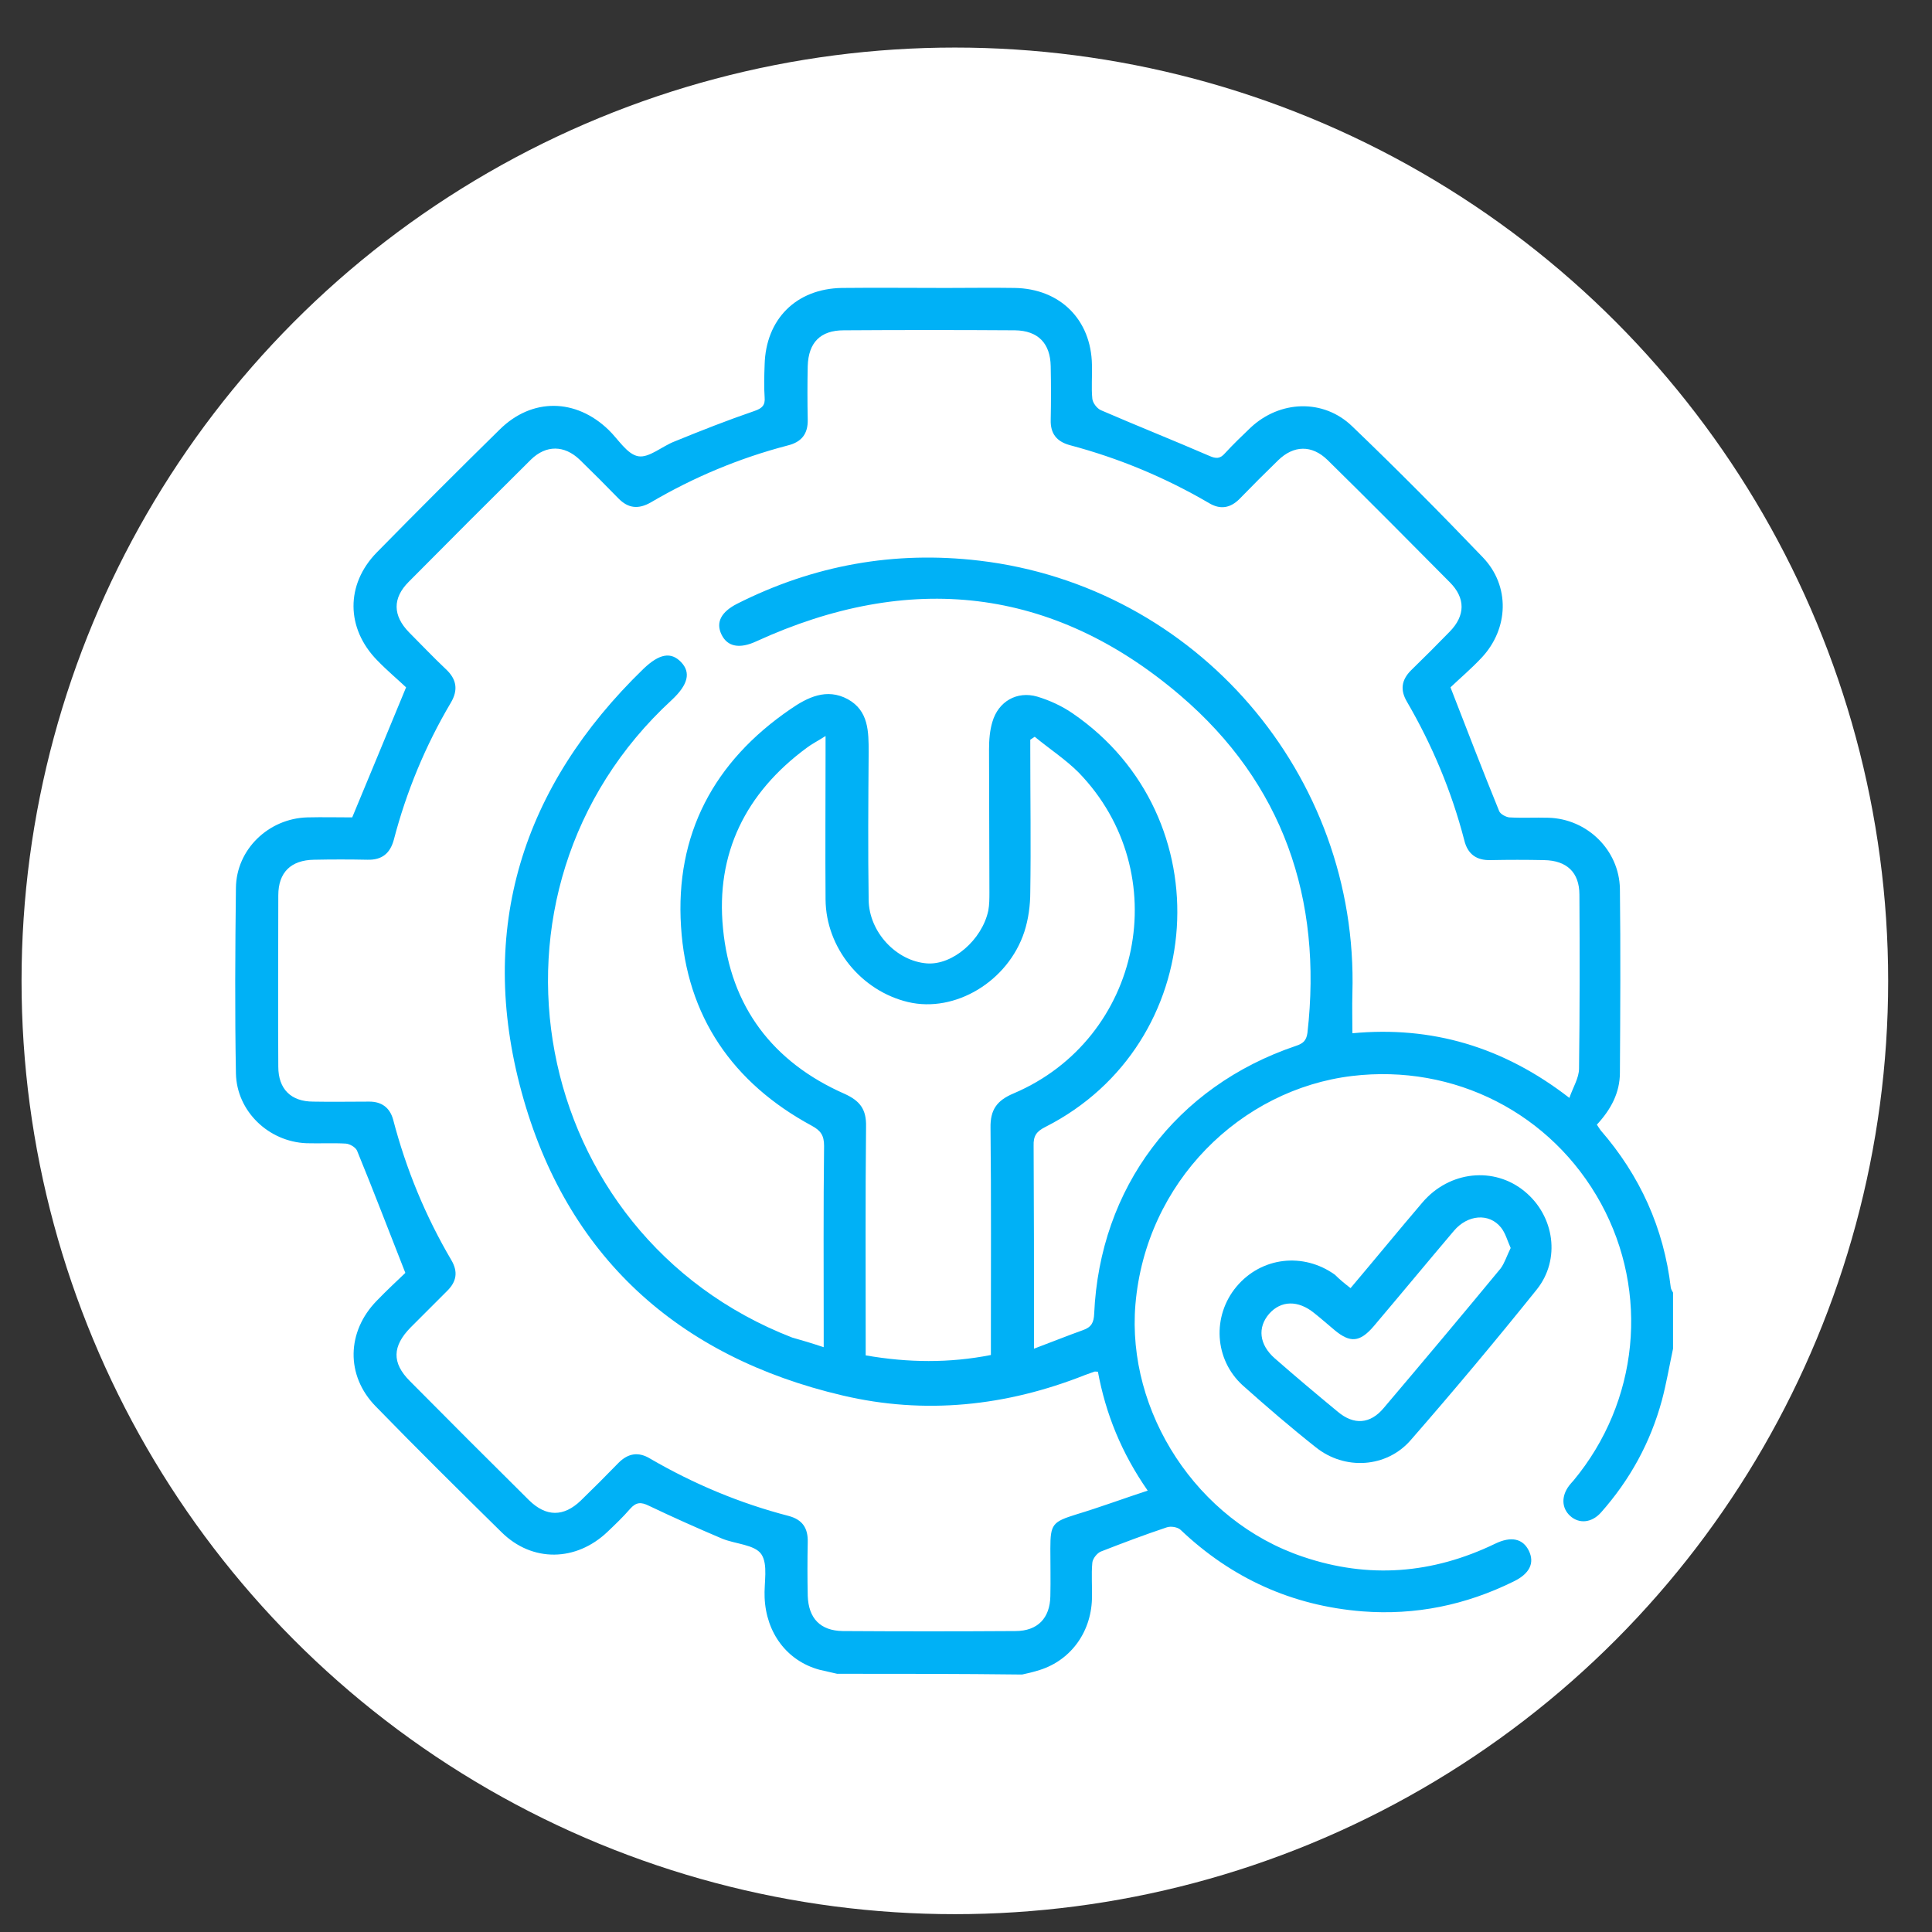
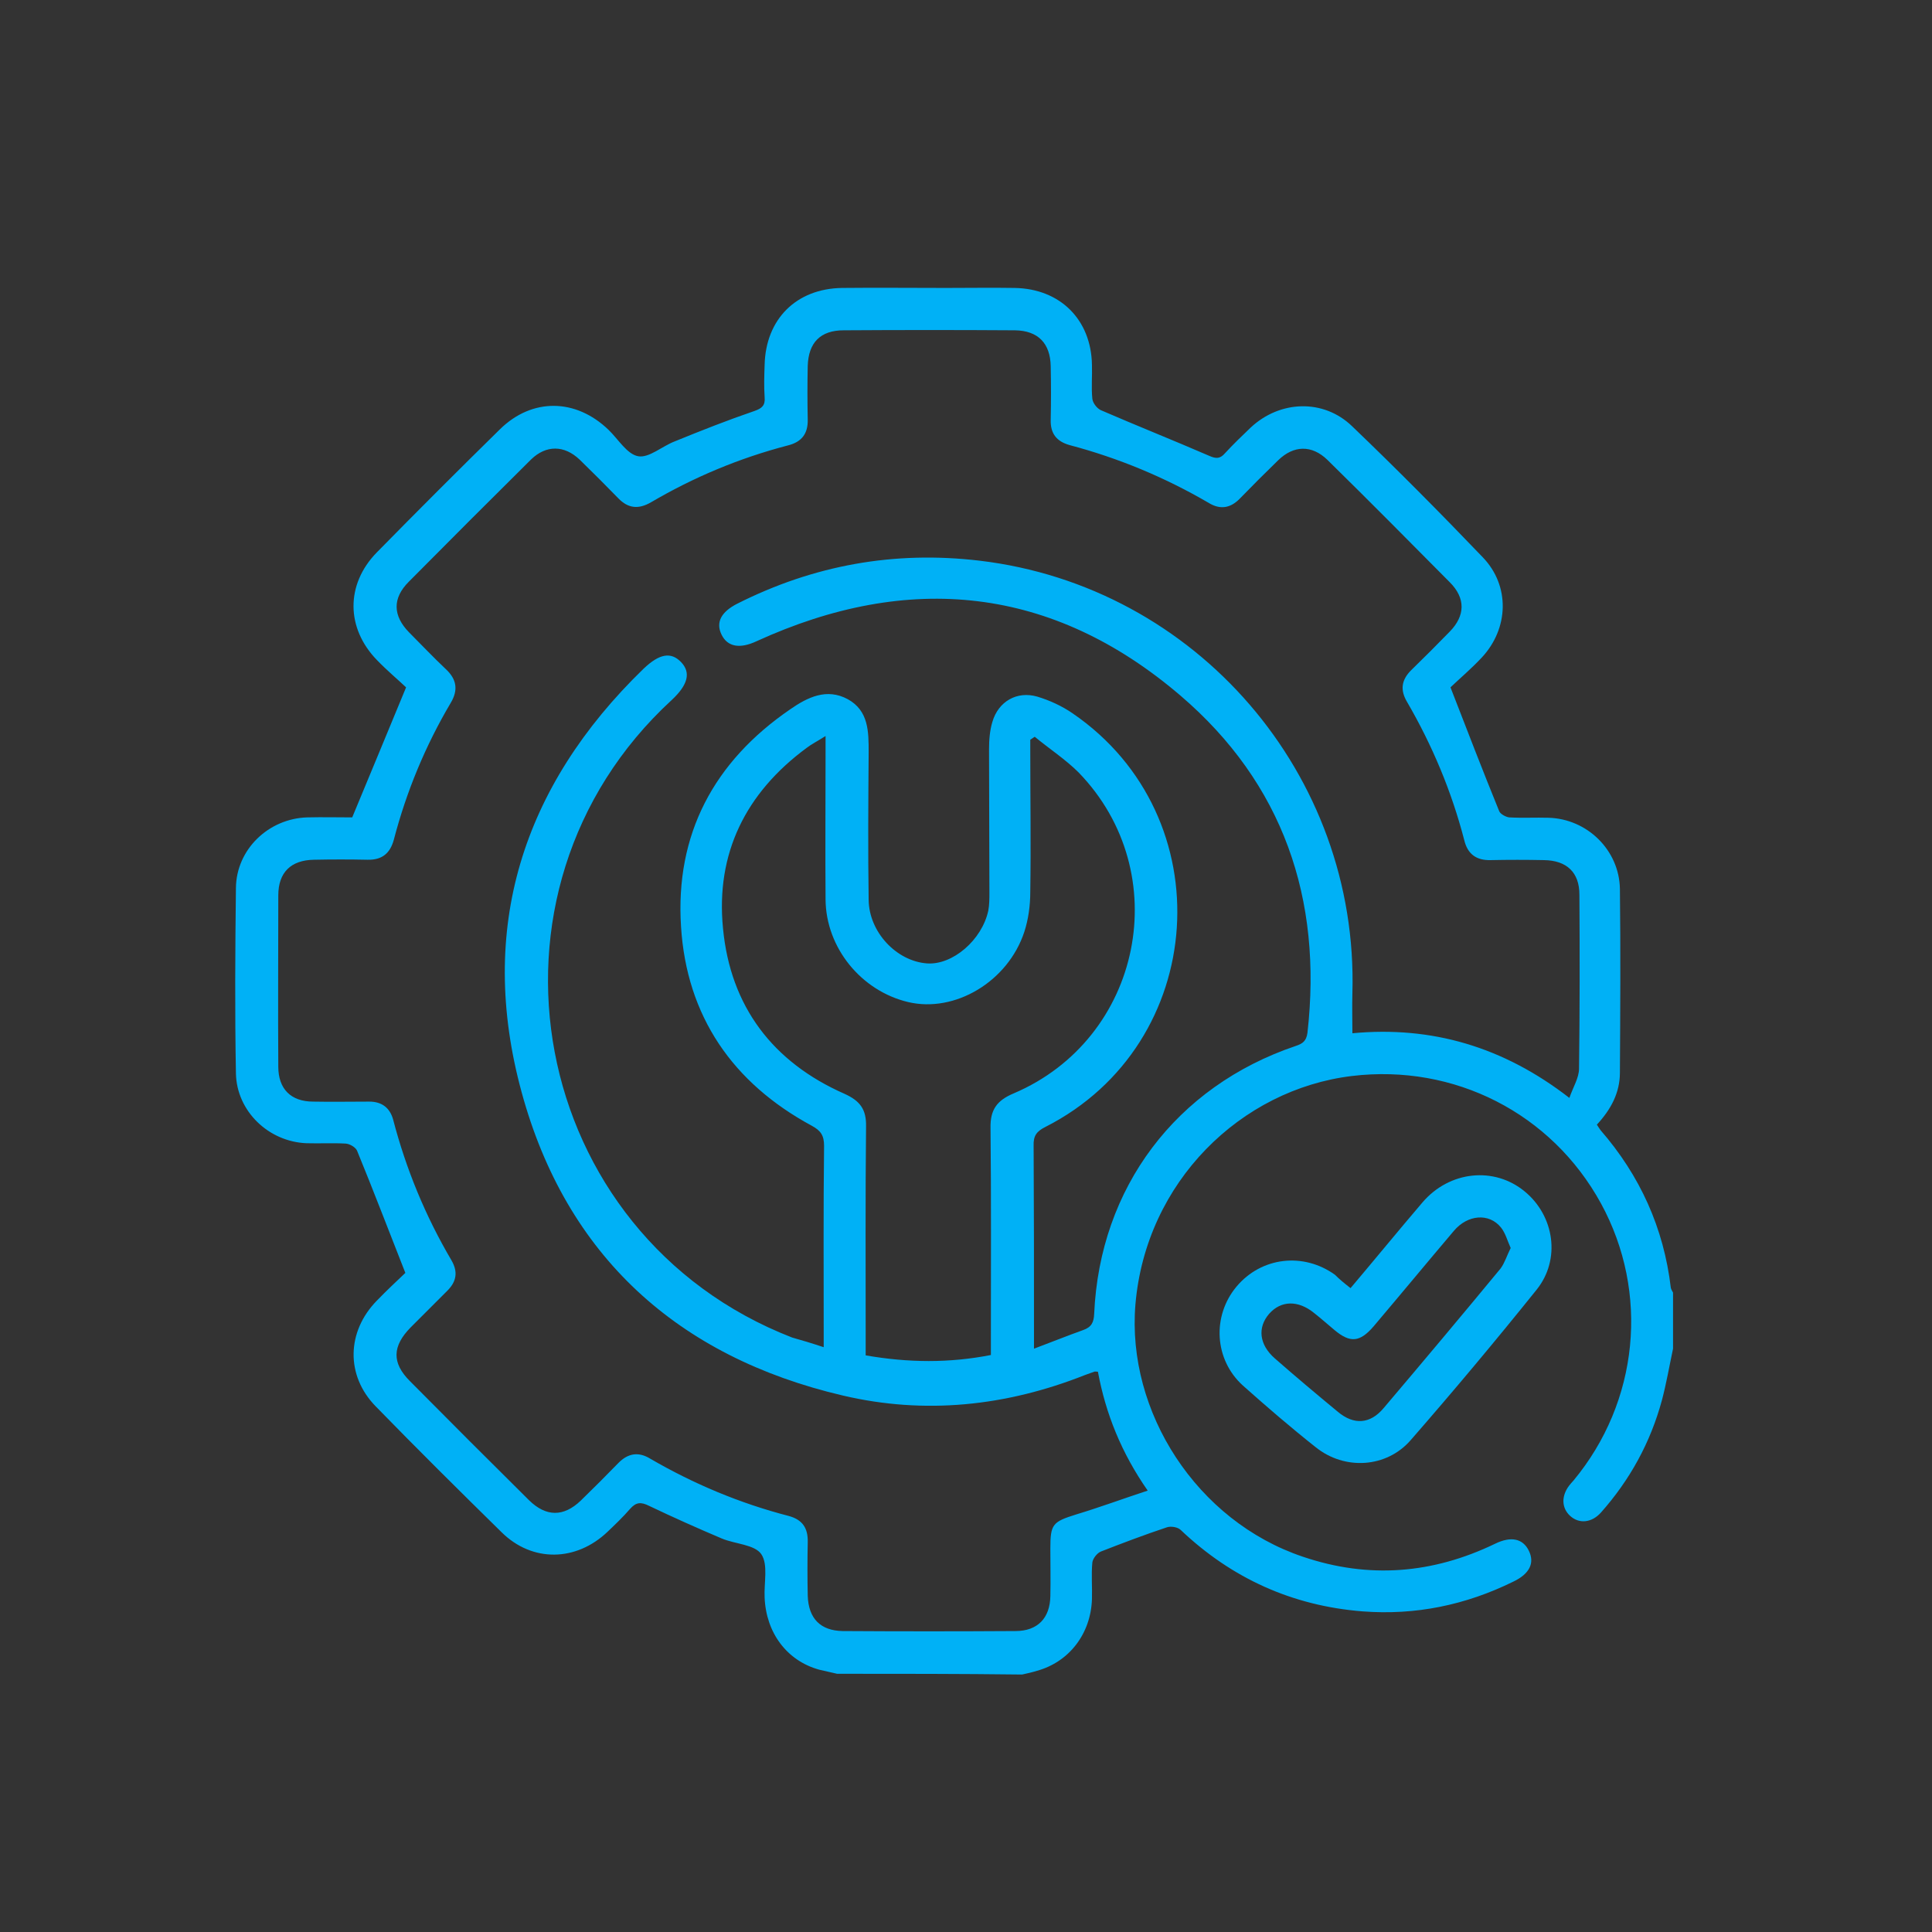
<svg xmlns="http://www.w3.org/2000/svg" version="1.1" id="Layer_1" x="0px" y="0px" viewBox="0 0 52 52" style="enable-background:new 0 0 52 52;" xml:space="preserve">
  <rect x="0" y="0" width="52" height="52" fill="#333333" stroke="none" />
  <style type="text/css">
	.st0{fill:#104D92;}
	.st1{fill:#090D1A;stroke:#E3E5E5;stroke-width:0.25;stroke-miterlimit:10;}
	.st2{opacity:0.37;fill:url(#SVGID_00000129189081151079409650000012564822133818057616_);}
	.st3{opacity:0.78;fill:#2F3030;}
	.st4{fill:url(#SVGID_00000057112798125327616800000015933863826108866198_);}
	.st5{opacity:0.84;fill:url(#SVGID_00000011709838630475632740000012858625774718610367_);}
	.st6{fill:url(#SVGID_00000016756128095405486880000010279806648826419129_);}
	.st7{fill:url(#SVGID_00000009579260179960503710000002803949477224028548_);}
	.st8{fill:#FFFFFF;stroke:#FFFFFF;stroke-miterlimit:10;}
	.st9{fill:#FFFFFF;}
	.st10{fill:#C2C4CE;}
	.st11{fill:#8E2DE2;}
	.st12{fill:#515151;}
	.st13{fill:#00B1F6;}
	.st14{fill:#ED6A21;}
	.st15{opacity:0.65;fill:#1B1C1C;}
	.st16{fill:url(#SVGID_00000157285079657189092380000005916195409987130506_);}
	.st17{fill:#E87029;}
	.st18{fill:none;stroke:#104D92;stroke-width:1.672;stroke-miterlimit:10;}
	.st19{fill:#20458B;}
	.st20{fill:none;stroke:#293D88;stroke-width:0.71;stroke-miterlimit:10;}
	.st21{fill:none;stroke:#293D88;stroke-width:0.645;stroke-miterlimit:10;}
	.st22{fill:none;stroke:#C2C4CE;stroke-width:0.75;stroke-miterlimit:10;}
	.st23{fill:none;stroke:#8E2DE2;stroke-miterlimit:10;}
	.st24{opacity:0.84;fill:url(#SVGID_00000096041959981261785170000007511213526846753676_);}
	.st25{opacity:0.84;fill:url(#SVGID_00000180360768941801704570000010583182365552983185_);}
	.st26{opacity:0.84;fill:url(#SVGID_00000065049687666537297870000001777918371892713351_);}
	.st27{fill:#EA0303;}
	.st28{fill:#F9E208;}
	.st29{clip-path:url(#SVGID_00000035513567865765924430000000500644936154060967_);}
	.st30{clip-path:url(#SVGID_00000176015532999064155540000004146550634118433435_);}
</style>
-   <circle class="st9" cx="25.7" cy="26.4" r="25.12" />
  <g>
    <path class="st13" d="M22.53,45.05c-0.16-0.04-0.32-0.07-0.48-0.11c-0.87-0.24-1.43-0.99-1.47-1.94c-0.02-0.4,0.1-0.89-0.09-1.17   c-0.18-0.26-0.7-0.27-1.06-0.42c-0.66-0.28-1.31-0.57-1.96-0.88c-0.22-0.11-0.35-0.1-0.51,0.08c-0.19,0.22-0.4,0.42-0.61,0.62   c-0.84,0.8-2.02,0.83-2.85,0.01c-1.14-1.12-2.28-2.25-3.39-3.39c-0.81-0.83-0.78-2.01,0.03-2.84c0.27-0.28,0.55-0.54,0.77-0.75   c-0.45-1.14-0.86-2.22-1.3-3.29c-0.04-0.09-0.19-0.18-0.3-0.19c-0.35-0.02-0.7,0-1.06-0.01c-1.02-0.04-1.88-0.86-1.9-1.88   c-0.03-1.66-0.02-3.32,0-4.99c0.01-1.04,0.88-1.87,1.92-1.9c0.41-0.01,0.83,0,1.21,0c0.48-1.15,0.94-2.27,1.45-3.5   c-0.21-0.2-0.51-0.45-0.78-0.73c-0.84-0.86-0.85-2.04-0.01-2.9c1.09-1.11,2.2-2.22,3.31-3.31c0.87-0.86,2.05-0.84,2.93,0.01   c0.26,0.25,0.5,0.66,0.8,0.71c0.29,0.05,0.64-0.27,0.98-0.4c0.71-0.29,1.42-0.57,2.15-0.82c0.2-0.07,0.29-0.15,0.27-0.37   c-0.02-0.29-0.01-0.58,0-0.87c0.03-1.23,0.85-2.05,2.08-2.07c0.93-0.01,1.86,0,2.8,0c0.62,0,1.23-0.01,1.85,0   c1.22,0.02,2.06,0.85,2.08,2.07c0.01,0.3-0.02,0.61,0.01,0.91c0.01,0.11,0.12,0.26,0.23,0.31c0.97,0.42,1.95,0.81,2.92,1.23   c0.18,0.08,0.29,0.08,0.42-0.07c0.22-0.24,0.46-0.47,0.69-0.69c0.79-0.74,1.96-0.78,2.73-0.04c1.2,1.15,2.37,2.33,3.52,3.53   c0.74,0.77,0.7,1.92-0.03,2.7c-0.28,0.3-0.6,0.57-0.84,0.8c0.45,1.16,0.87,2.25,1.31,3.33c0.03,0.08,0.18,0.16,0.27,0.17   c0.35,0.02,0.7,0,1.06,0.01c1.04,0.03,1.9,0.87,1.92,1.91c0.02,1.65,0.01,3.3,0,4.95c0,0.54-0.24,0.99-0.62,1.4   c0.04,0.06,0.07,0.11,0.1,0.15c1.06,1.22,1.7,2.63,1.89,4.24c0.01,0.05,0.04,0.09,0.06,0.13c0,0.5,0,1.01,0,1.51   c-0.1,0.47-0.18,0.94-0.3,1.39c-0.31,1.14-0.86,2.14-1.64,3.02c-0.25,0.28-0.59,0.31-0.83,0.09c-0.23-0.21-0.24-0.53-0.03-0.81   c0.04-0.05,0.08-0.1,0.12-0.14c1.76-2.12,2.05-5.06,0.74-7.46c-1.33-2.43-3.95-3.76-6.7-3.43c-2.99,0.36-5.55,2.85-5.83,6.15   c-0.24,2.89,1.65,5.83,4.51,6.79c1.77,0.6,3.49,0.46,5.17-0.35c0.43-0.21,0.75-0.14,0.91,0.19c0.16,0.33,0.02,0.62-0.42,0.83   c-1.28,0.63-2.63,0.91-4.06,0.8c-1.89-0.15-3.52-0.89-4.89-2.19c-0.08-0.08-0.27-0.11-0.38-0.07c-0.6,0.2-1.18,0.42-1.77,0.65   c-0.1,0.04-0.22,0.19-0.23,0.3c-0.03,0.32,0,0.65-0.01,0.98c-0.03,0.93-0.61,1.69-1.48,1.93c-0.13,0.04-0.26,0.07-0.4,0.1   C25.85,45.05,24.19,45.05,22.53,45.05z M22.17,36.26c0-0.18,0-0.31,0-0.43c0-1.66-0.01-3.32,0.01-4.99c0-0.28-0.09-0.41-0.33-0.54   c-2.13-1.15-3.37-2.95-3.52-5.36c-0.16-2.48,0.88-4.44,2.94-5.85c0.46-0.32,0.98-0.58,1.55-0.27c0.56,0.31,0.56,0.87,0.56,1.43   c-0.01,1.32-0.02,2.64,0,3.97c0.01,0.87,0.75,1.65,1.57,1.71c0.69,0.05,1.48-0.63,1.65-1.42c0.03-0.16,0.03-0.33,0.03-0.49   c0-1.28-0.01-2.57-0.01-3.85c0-0.25,0.02-0.51,0.09-0.74c0.16-0.55,0.66-0.84,1.21-0.68c0.33,0.1,0.66,0.25,0.95,0.45   c4.06,2.78,3.66,8.9-0.73,11.13c-0.24,0.12-0.33,0.24-0.32,0.51c0.01,1.67,0.01,3.35,0.01,5.02c0,0.12,0,0.24,0,0.44   c0.48-0.18,0.9-0.35,1.32-0.5c0.23-0.08,0.29-0.21,0.3-0.44c0.15-3.39,2.2-6.12,5.43-7.21c0.18-0.06,0.28-0.13,0.31-0.35   c0.41-3.61-0.66-6.72-3.42-9.08c-3.44-2.94-7.3-3.34-11.41-1.46c-0.45,0.21-0.78,0.15-0.94-0.18c-0.16-0.33-0.01-0.61,0.42-0.83   c2.06-1.04,4.23-1.43,6.52-1.16c5.84,0.69,10.21,5.76,10.04,11.64c-0.01,0.36,0,0.72,0,1.08c2.13-0.2,4.06,0.36,5.84,1.74   c0.1-0.29,0.26-0.54,0.26-0.79c0.02-1.56,0.02-3.12,0.01-4.68c0-0.6-0.34-0.92-0.95-0.93c-0.48-0.01-0.96-0.01-1.44,0   c-0.38,0.01-0.62-0.16-0.71-0.54c-0.34-1.31-0.86-2.55-1.54-3.72c-0.19-0.32-0.15-0.59,0.11-0.85c0.35-0.34,0.7-0.69,1.04-1.04   c0.42-0.43,0.43-0.9,0-1.33c-1.09-1.1-2.18-2.2-3.29-3.29c-0.42-0.41-0.91-0.4-1.33,0.01c-0.35,0.34-0.7,0.69-1.04,1.04   c-0.25,0.25-0.52,0.29-0.82,0.11c-1.18-0.69-2.43-1.21-3.75-1.56c-0.36-0.1-0.52-0.32-0.51-0.68c0.01-0.48,0.01-0.96,0-1.44   c-0.01-0.62-0.34-0.96-0.96-0.97c-1.54-0.01-3.07-0.01-4.61,0c-0.63,0-0.95,0.33-0.97,0.96c-0.01,0.48-0.01,0.96,0,1.44   c0.01,0.39-0.17,0.61-0.54,0.7c-1.3,0.34-2.52,0.85-3.68,1.53c-0.33,0.19-0.61,0.17-0.88-0.11c-0.34-0.35-0.69-0.7-1.04-1.04   c-0.41-0.39-0.9-0.4-1.31,0c-1.1,1.09-2.2,2.19-3.29,3.29c-0.44,0.44-0.43,0.91,0.01,1.36c0.33,0.33,0.65,0.67,0.99,0.99   c0.29,0.27,0.34,0.56,0.13,0.91c-0.68,1.15-1.19,2.38-1.53,3.68c-0.1,0.37-0.32,0.55-0.71,0.54c-0.48-0.01-0.96-0.01-1.44,0   c-0.62,0.01-0.96,0.34-0.96,0.96c0,1.54-0.01,3.07,0,4.61c0,0.6,0.34,0.94,0.94,0.94c0.5,0.01,1.01,0,1.51,0   c0.33,0,0.55,0.16,0.64,0.48c0.35,1.34,0.87,2.6,1.57,3.79c0.18,0.31,0.14,0.57-0.11,0.82c-0.33,0.33-0.66,0.66-0.99,0.99   c-0.49,0.5-0.51,0.95-0.02,1.44c1.06,1.07,2.13,2.14,3.21,3.21c0.46,0.45,0.93,0.45,1.39,0.01c0.34-0.33,0.68-0.67,1.02-1.02   c0.26-0.26,0.54-0.3,0.85-0.11c1.17,0.68,2.41,1.2,3.72,1.54c0.38,0.1,0.53,0.33,0.52,0.71c-0.01,0.48-0.01,0.96,0,1.44   c0.02,0.61,0.34,0.94,0.94,0.95c1.55,0.01,3.1,0.01,4.65,0c0.6,0,0.93-0.35,0.94-0.94c0.01-0.43,0-0.86,0-1.28   c0-0.66,0.06-0.72,0.7-0.92c0.63-0.19,1.25-0.42,1.92-0.64c-0.71-1.02-1.13-2.07-1.34-3.2c-0.05,0-0.08-0.01-0.1,0   c-0.08,0.03-0.17,0.06-0.25,0.09c-2.12,0.84-4.31,1.07-6.52,0.55c-4.44-1.04-7.44-3.76-8.64-8.16c-1.2-4.39,0.01-8.23,3.28-11.4   c0.43-0.41,0.74-0.46,1.01-0.18c0.27,0.28,0.19,0.61-0.25,1.02c-5.61,5.16-3.87,14.4,3.24,17.16   C21.57,36.07,21.84,36.15,22.17,36.26z M27.85,19.83c-0.04,0.03-0.08,0.05-0.12,0.08c0,0.1,0,0.2,0,0.29c0,1.27,0.02,2.54,0,3.81   c0,0.36-0.05,0.73-0.16,1.07c-0.44,1.34-1.87,2.19-3.13,1.89c-1.26-0.3-2.21-1.46-2.22-2.76c-0.01-1.31,0-2.62,0-3.93   c0-0.13,0-0.26,0-0.47c-0.22,0.14-0.38,0.22-0.51,0.32c-1.64,1.21-2.45,2.84-2.25,4.86c0.2,2.1,1.34,3.6,3.27,4.45   c0.42,0.19,0.59,0.42,0.58,0.88c-0.02,1.91-0.01,3.83-0.01,5.74c0,0.14,0,0.27,0,0.42c1.15,0.2,2.25,0.21,3.37-0.01   c0-0.18,0-0.31,0-0.45c0-1.89,0.01-3.78-0.01-5.66c-0.01-0.49,0.17-0.74,0.62-0.93c3.46-1.47,4.37-5.94,1.75-8.64   C28.68,20.44,28.25,20.16,27.85,19.83z" />
    <path class="st13" d="M36.35,34.67c0.66-0.78,1.29-1.55,1.93-2.3c0.73-0.86,1.94-0.98,2.76-0.3c0.8,0.66,0.97,1.83,0.32,2.64   c-1.1,1.37-2.23,2.72-3.39,4.05c-0.65,0.75-1.78,0.82-2.56,0.19c-0.67-0.53-1.32-1.09-1.96-1.66c-0.77-0.7-0.83-1.87-0.17-2.66   c0.67-0.8,1.8-0.93,2.65-0.32C36.05,34.43,36.17,34.53,36.35,34.67z M40.66,33.59c-0.09-0.2-0.14-0.4-0.26-0.55   c-0.32-0.4-0.9-0.35-1.27,0.09c-0.72,0.85-1.44,1.72-2.16,2.57c-0.37,0.43-0.63,0.45-1.05,0.1c-0.18-0.15-0.36-0.31-0.55-0.46   c-0.43-0.35-0.89-0.34-1.21,0.02c-0.32,0.37-0.27,0.83,0.15,1.2c0.56,0.49,1.13,0.97,1.7,1.44c0.43,0.36,0.87,0.33,1.23-0.1   c1.06-1.25,2.11-2.5,3.15-3.76C40.5,33.99,40.56,33.79,40.66,33.59z" />
  </g>
</svg>